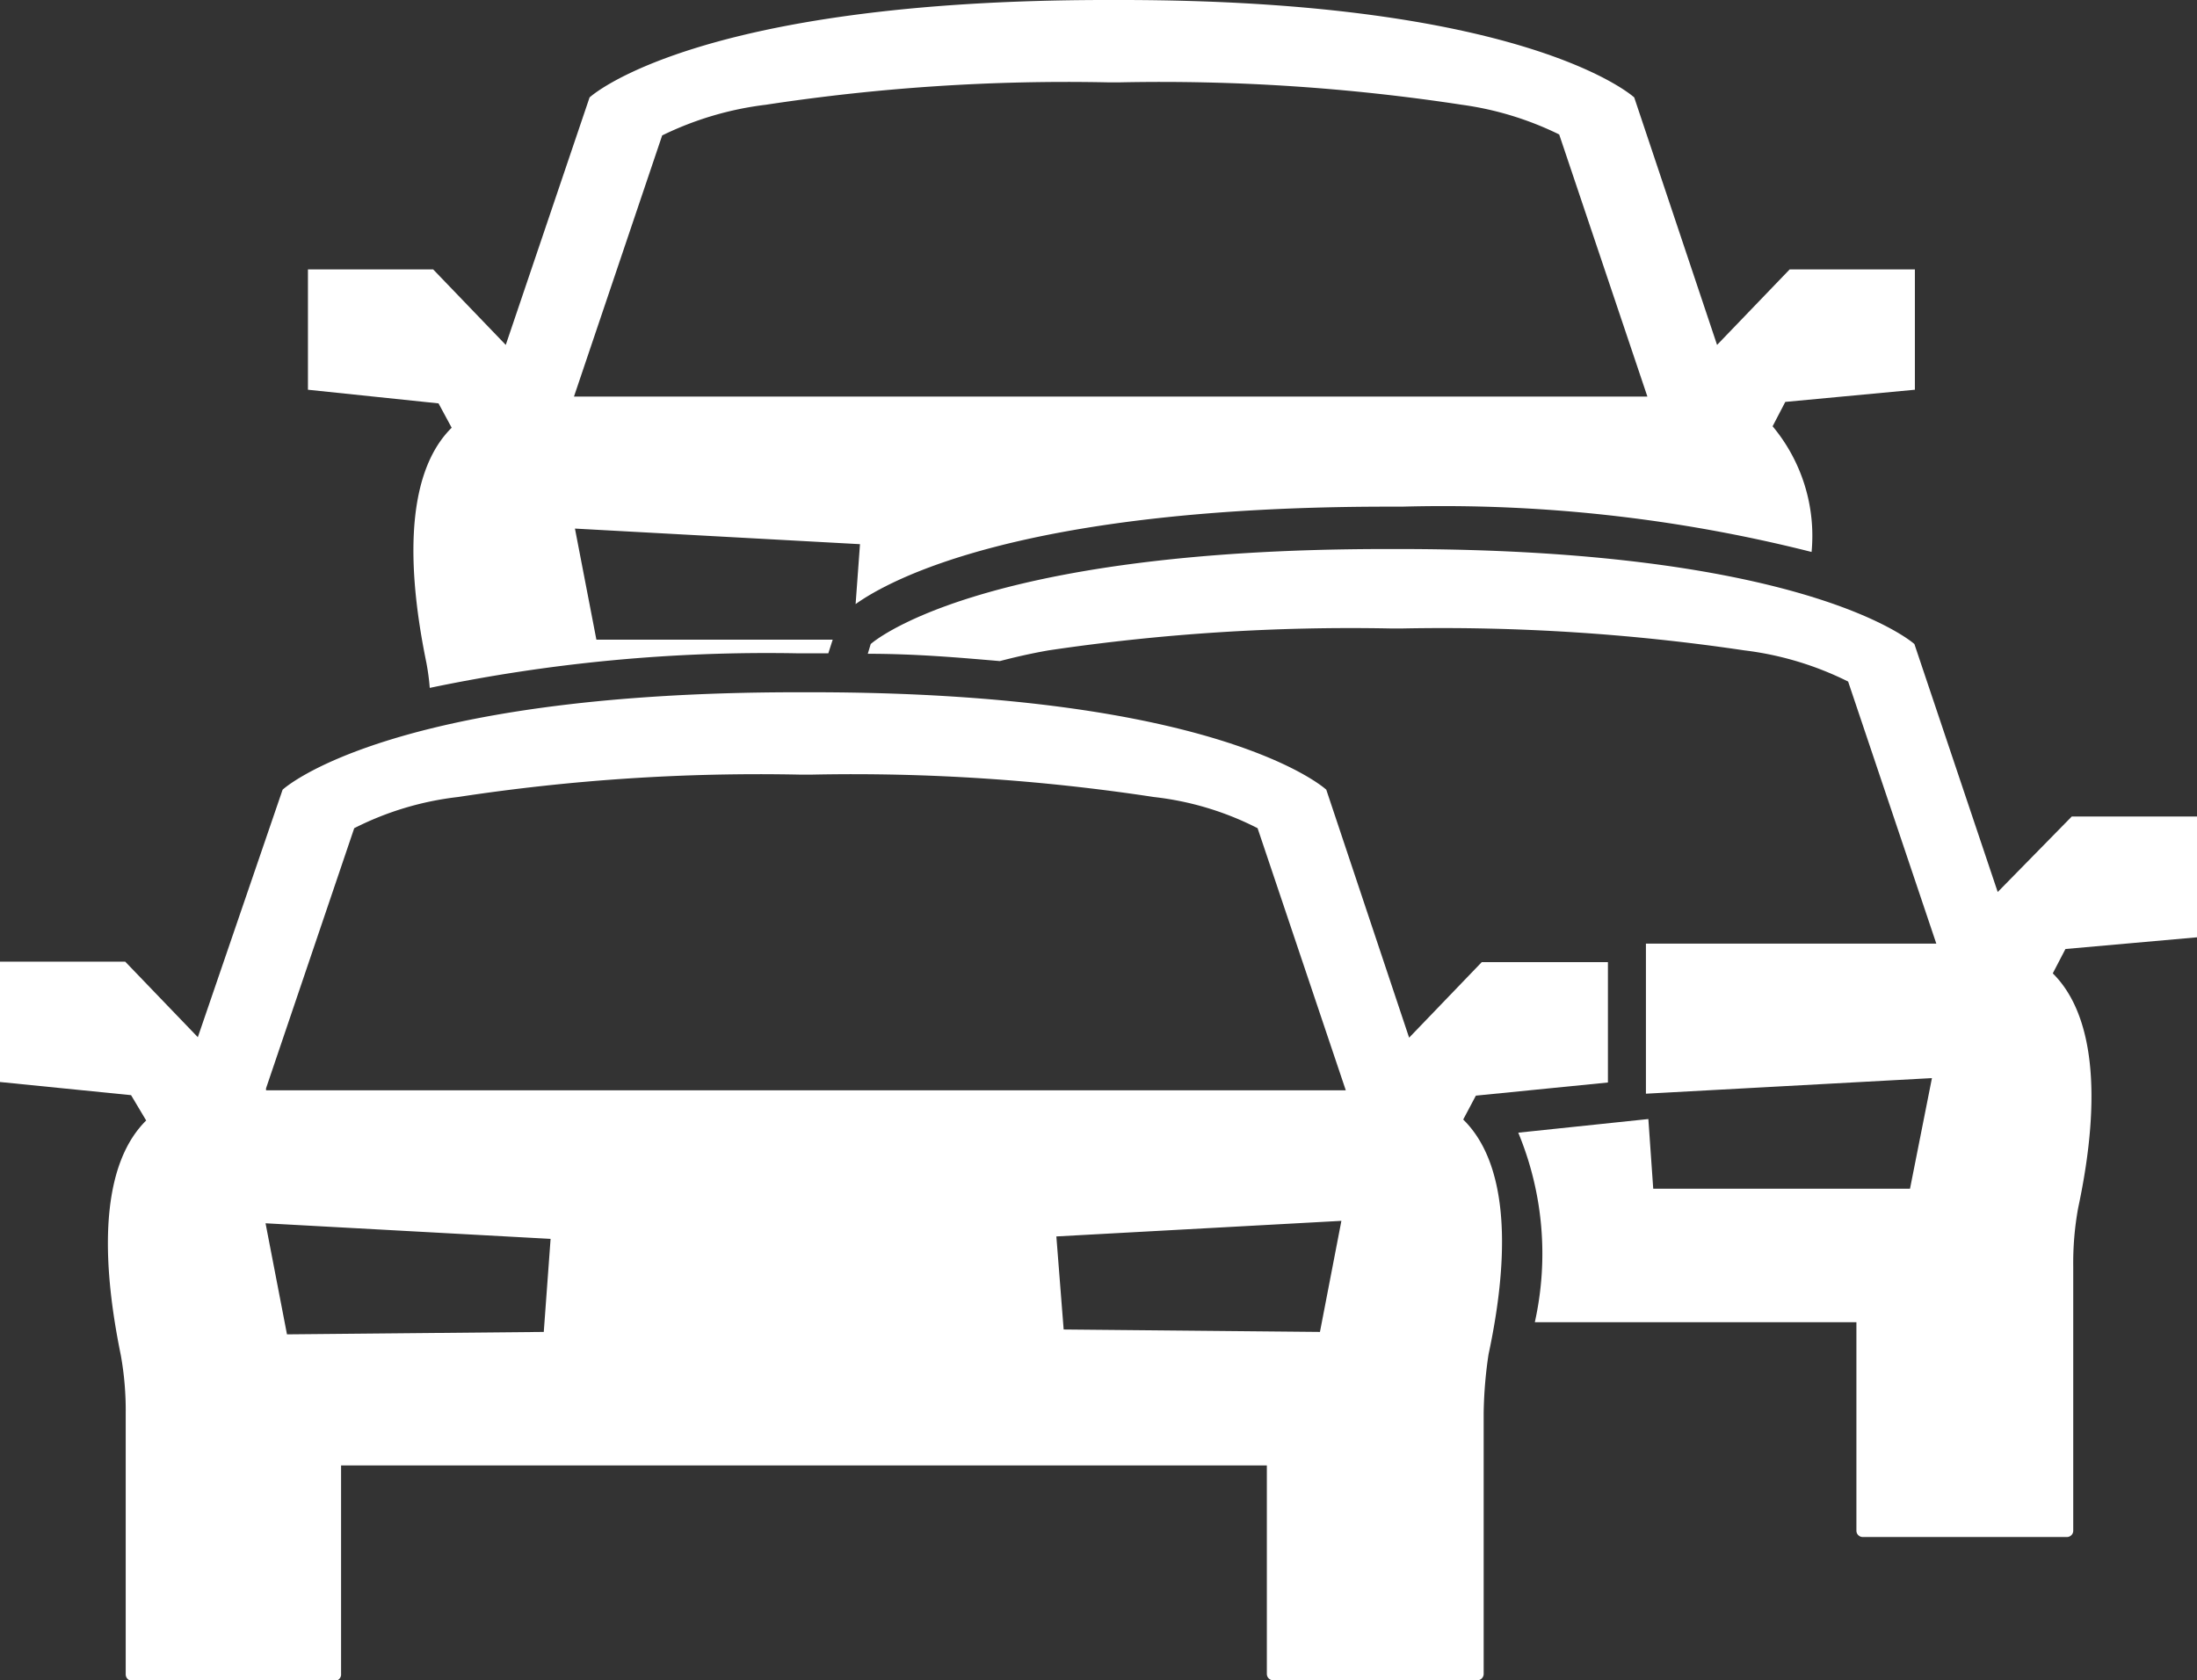
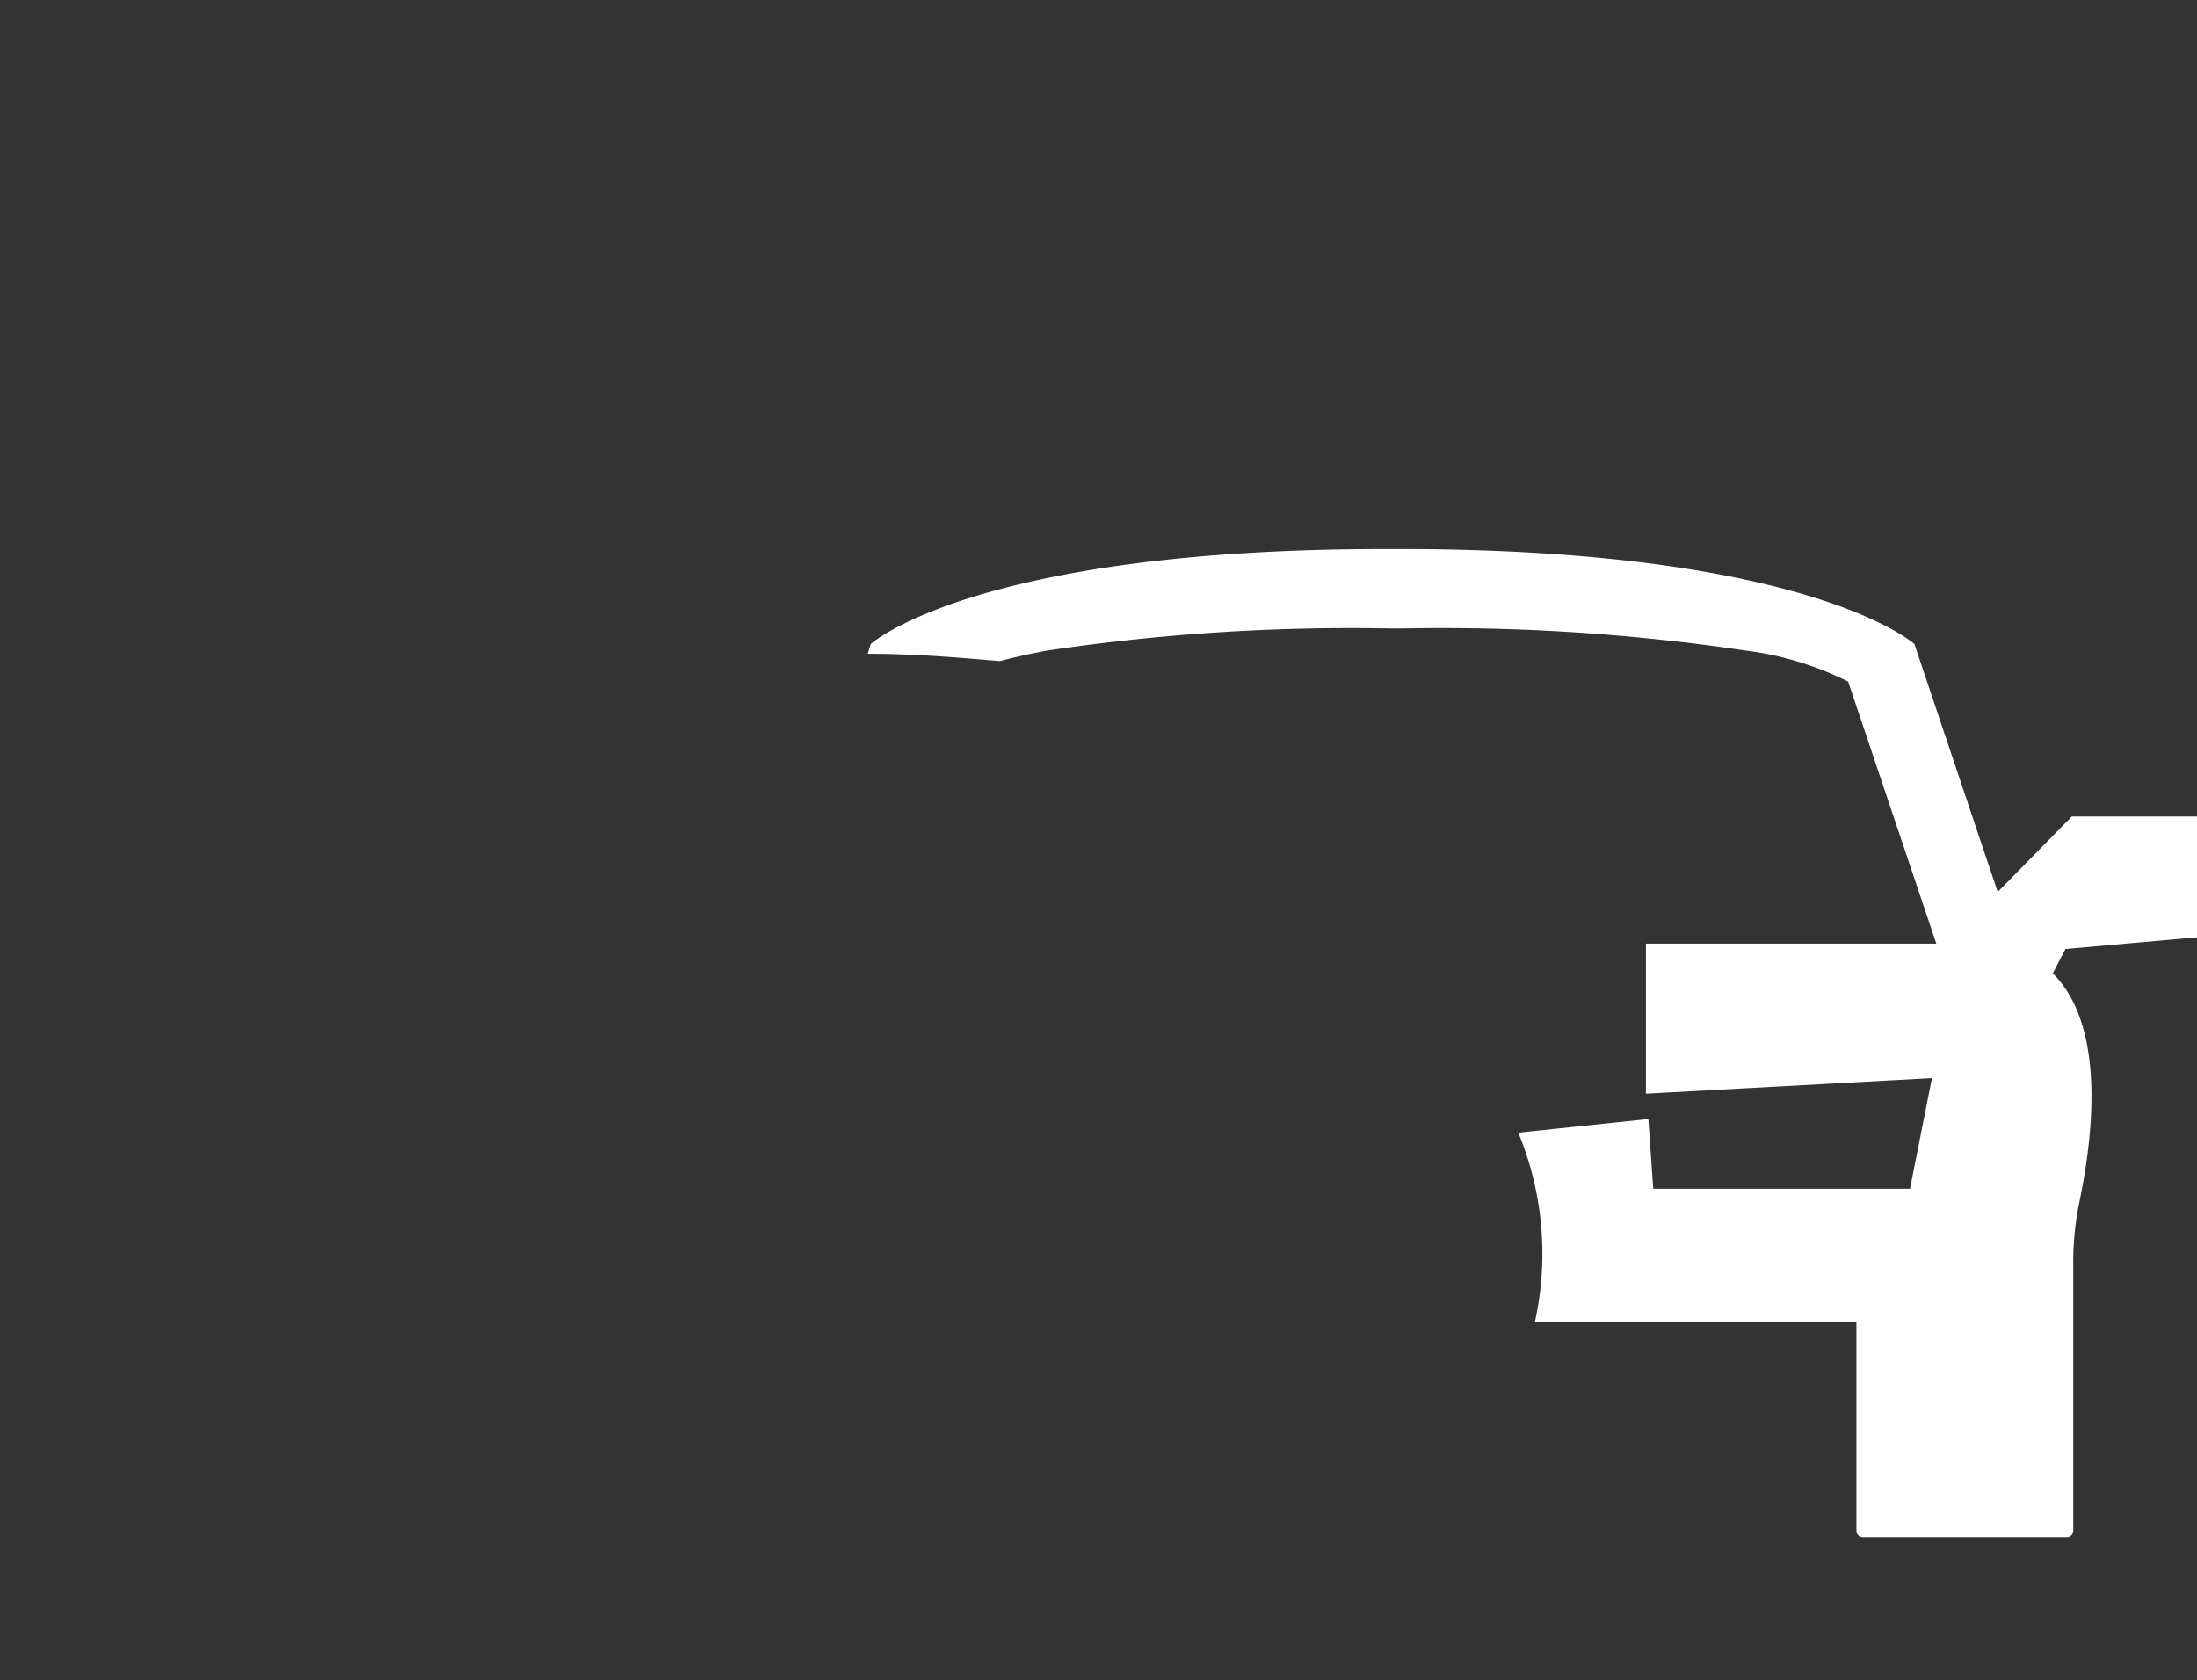
<svg xmlns="http://www.w3.org/2000/svg" width="45.09" height="34.49" viewBox="0 0 45.09 34.49">
  <rect x="0" y="0" width="45.09" height="34.49" fill="#333333" stroke="none" />
  <defs>
    <style>.cls-1{fill:#fff;}</style>
  </defs>
  <title>icon_sec5</title>
  <g id="レイヤー_2" data-name="レイヤー 2">
    <g id="レイヤー_1-2" data-name="レイヤー 1">
-       <path class="cls-1" d="M9.27,8.78c-.83.82-1,2.48-.52,4.82a4.72,4.72,0,0,1,.07.52,33.84,33.84,0,0,1,7.53-.71H17l.09-.28-4.85,0-.44-2.28,5.85.32-.09,1.23c.7-.5,3.42-2,10.93-2h.28a30.86,30.86,0,0,1,8.41.93,3.51,3.51,0,0,0-.8-2.58l.26-.5L39.3,8V5.53H36.73L35.24,7.08,33.54,2l0,0S31.38,0,23,0h-.28C14.24,0,12.1,2,12.1,2V2L10.38,7.08,8.89,5.53H6.32V8L9,8.28Zm4.32-6a6.65,6.65,0,0,1,2.13-.63,40.94,40.94,0,0,1,7-.46H23a40.94,40.94,0,0,1,7,.46A6.54,6.54,0,0,1,32,2.76l1.81,5.38H11.78Z" />
-       <path class="cls-1" d="M30.29,22.49,33,22.22V19.75H30.41l-1.49,1.55-1.7-5.09,0,0s-2.14-2-10.57-2h-.28c-8.43,0-10.57,2-10.57,2v0L4.06,21.29,2.57,19.74H0v2.47l2.69.27L3,23c-.83.82-1,2.48-.52,4.82a6.41,6.41,0,0,1,.1,1.2v5.35a.13.13,0,0,0,.13.13H6.85A.13.13,0,0,0,7,34.36V30.08H26v4.28a.13.13,0,0,0,.13.13h4.19a.13.13,0,0,0,.13-.13V29a8.88,8.88,0,0,1,.1-1.2c.5-2.34.32-4-.52-4.82ZM11.16,27.34l-5.27.05-.44-2.28,5.85.32Zm-5.7-5L7.27,17a6.27,6.27,0,0,1,2.13-.64,40.94,40.94,0,0,1,7-.46h.28a40.94,40.94,0,0,1,7,.46,6.17,6.17,0,0,1,2.13.64l1.81,5.38H5.46Zm21.63,5-5.26-.05-.15-1.91,5.85-.32Z" />
      <path class="cls-1" d="M45.09,19.24V16.76H42.52L41,18.31l-1.71-5.09v0s-2.14-1.95-10.57-1.95h-.28c-8.43,0-10.57,1.95-10.57,1.95l0,0-.06.2c1,0,1.89.08,2.71.15.27-.07.6-.15,1-.22a42.2,42.2,0,0,1,7-.45h.28a42.2,42.2,0,0,1,7,.45,6.53,6.53,0,0,1,2.13.64l1.81,5.38H33.78v3.08l5.87-.32L39.2,24.4l-5.27,0-.1-1.43-2.67.28a6.48,6.48,0,0,1,.34,3.89h6.6v4.28a.13.13,0,0,0,.13.13h4.19a.13.13,0,0,0,.13-.13V26a6.32,6.32,0,0,1,.1-1.2c.5-2.34.31-4-.52-4.82l.26-.5Z" />
    </g>
  </g>
</svg>